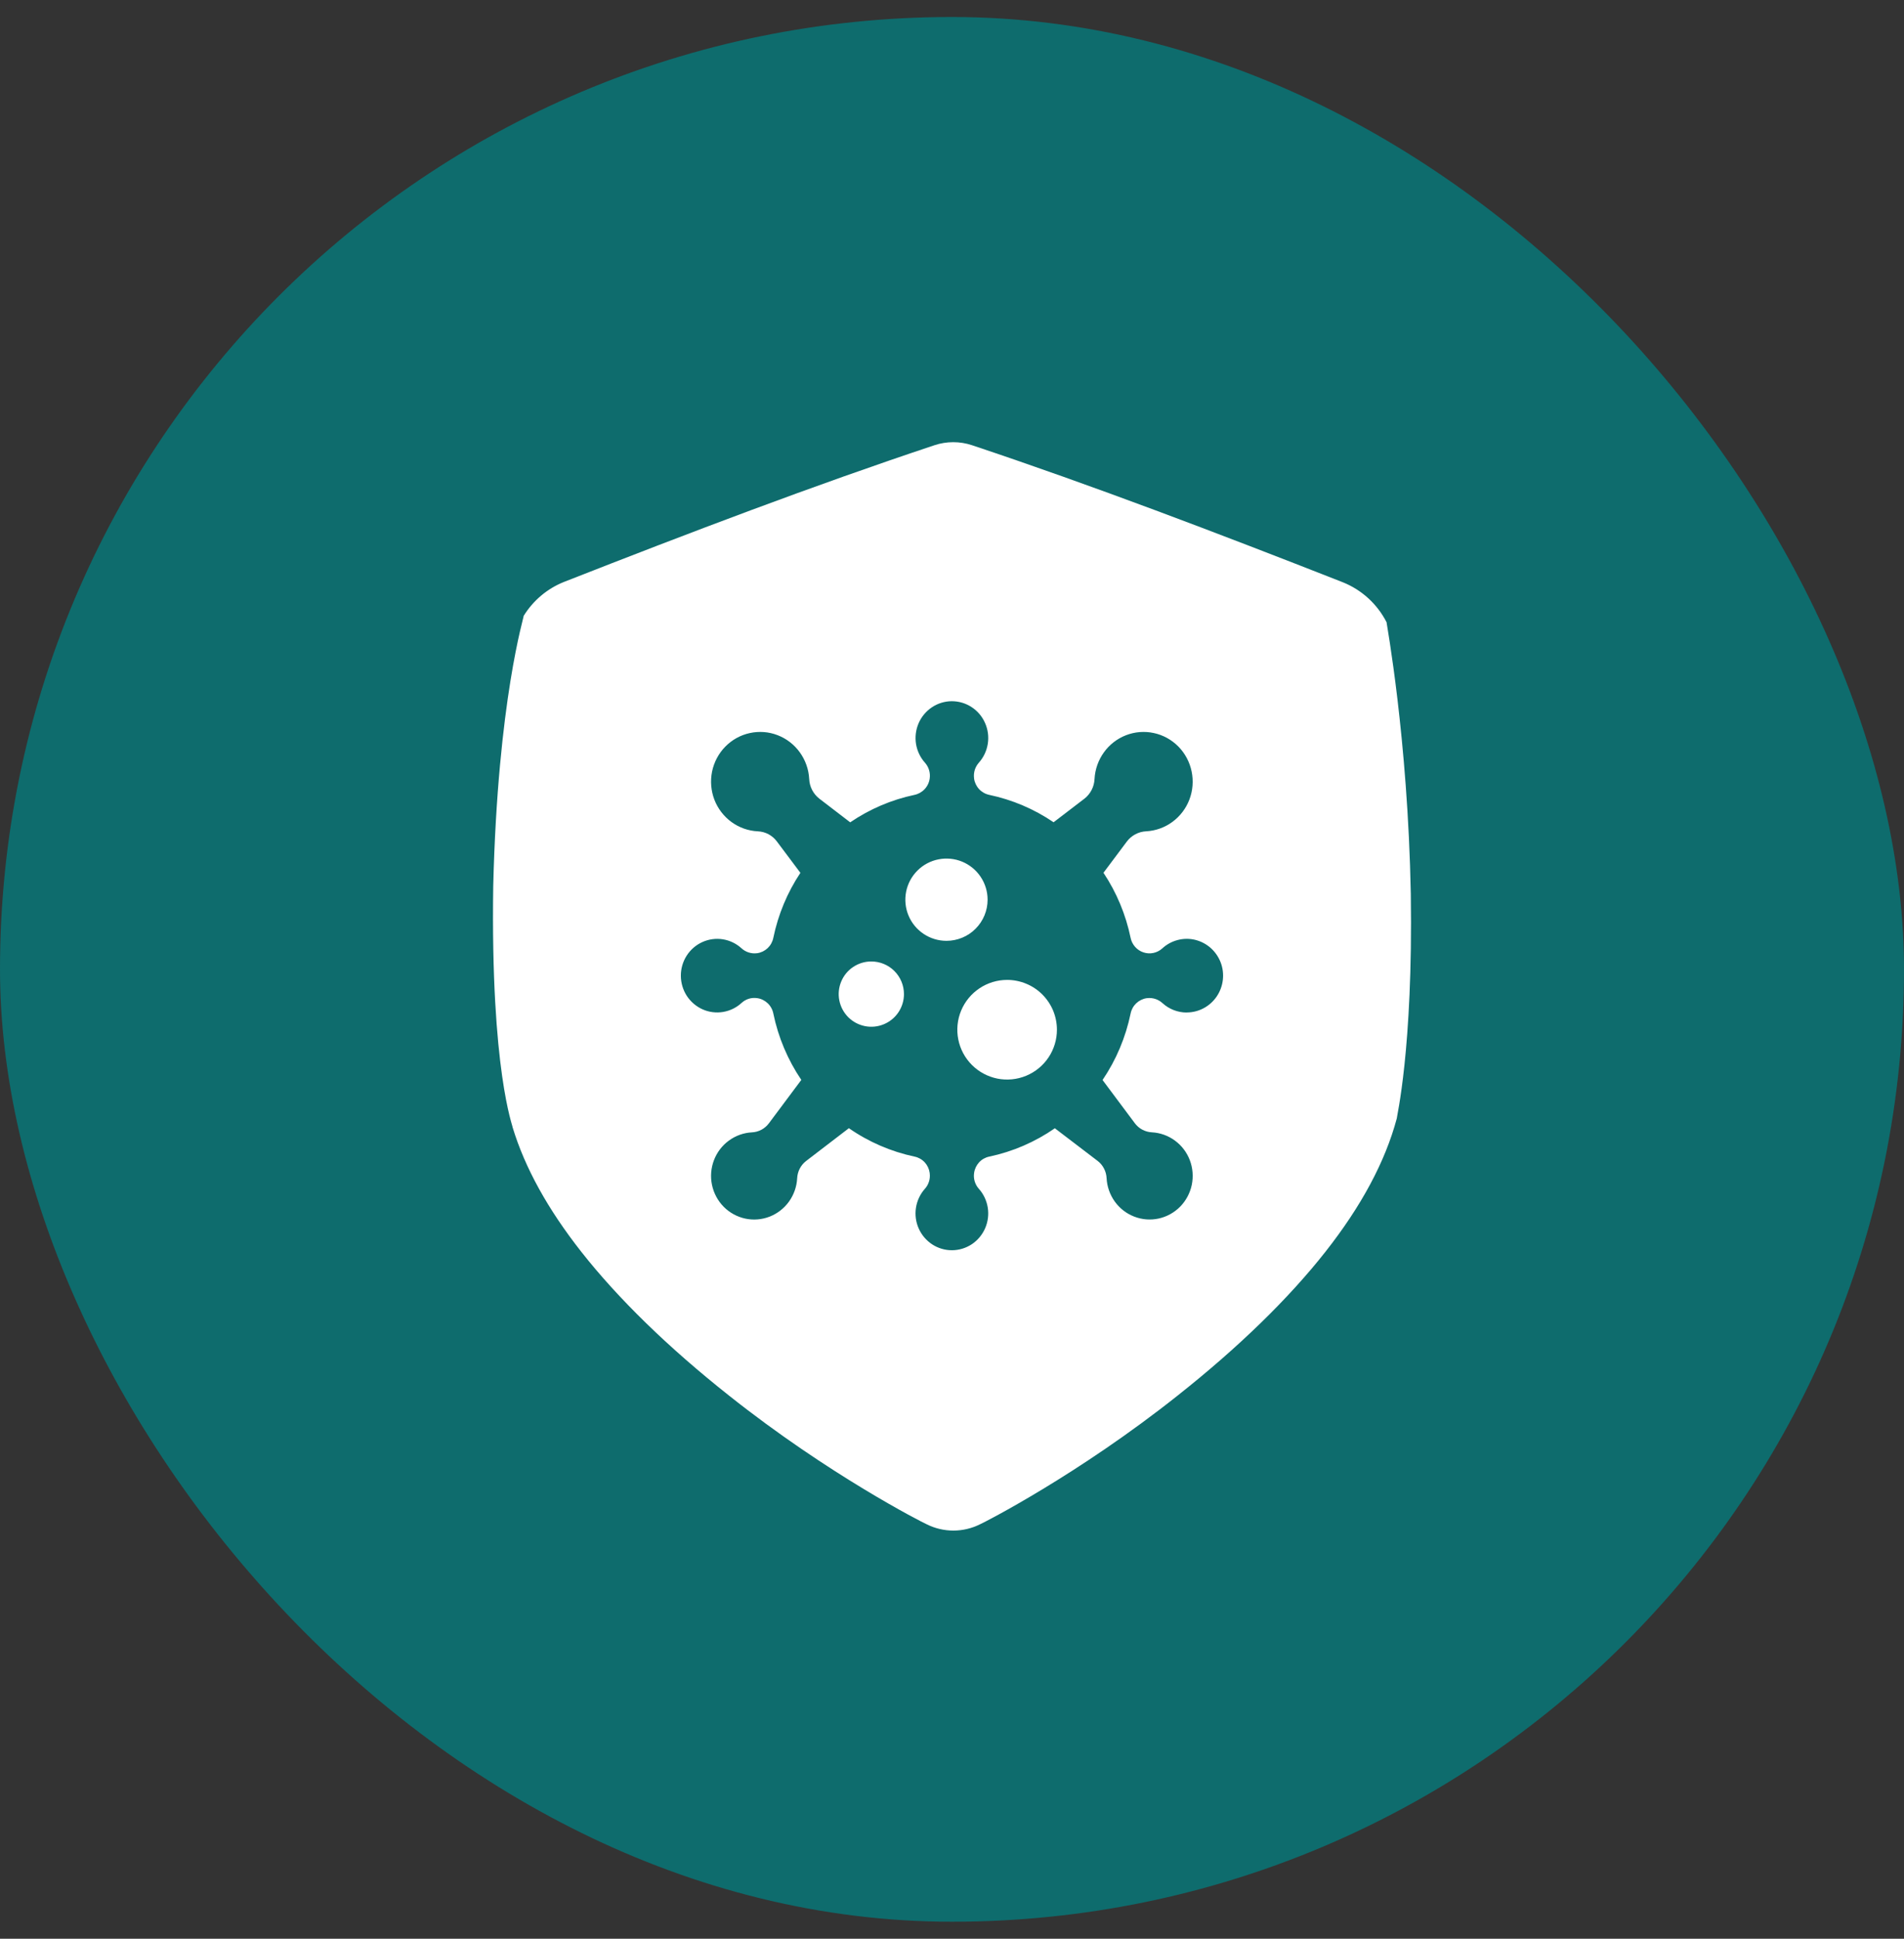
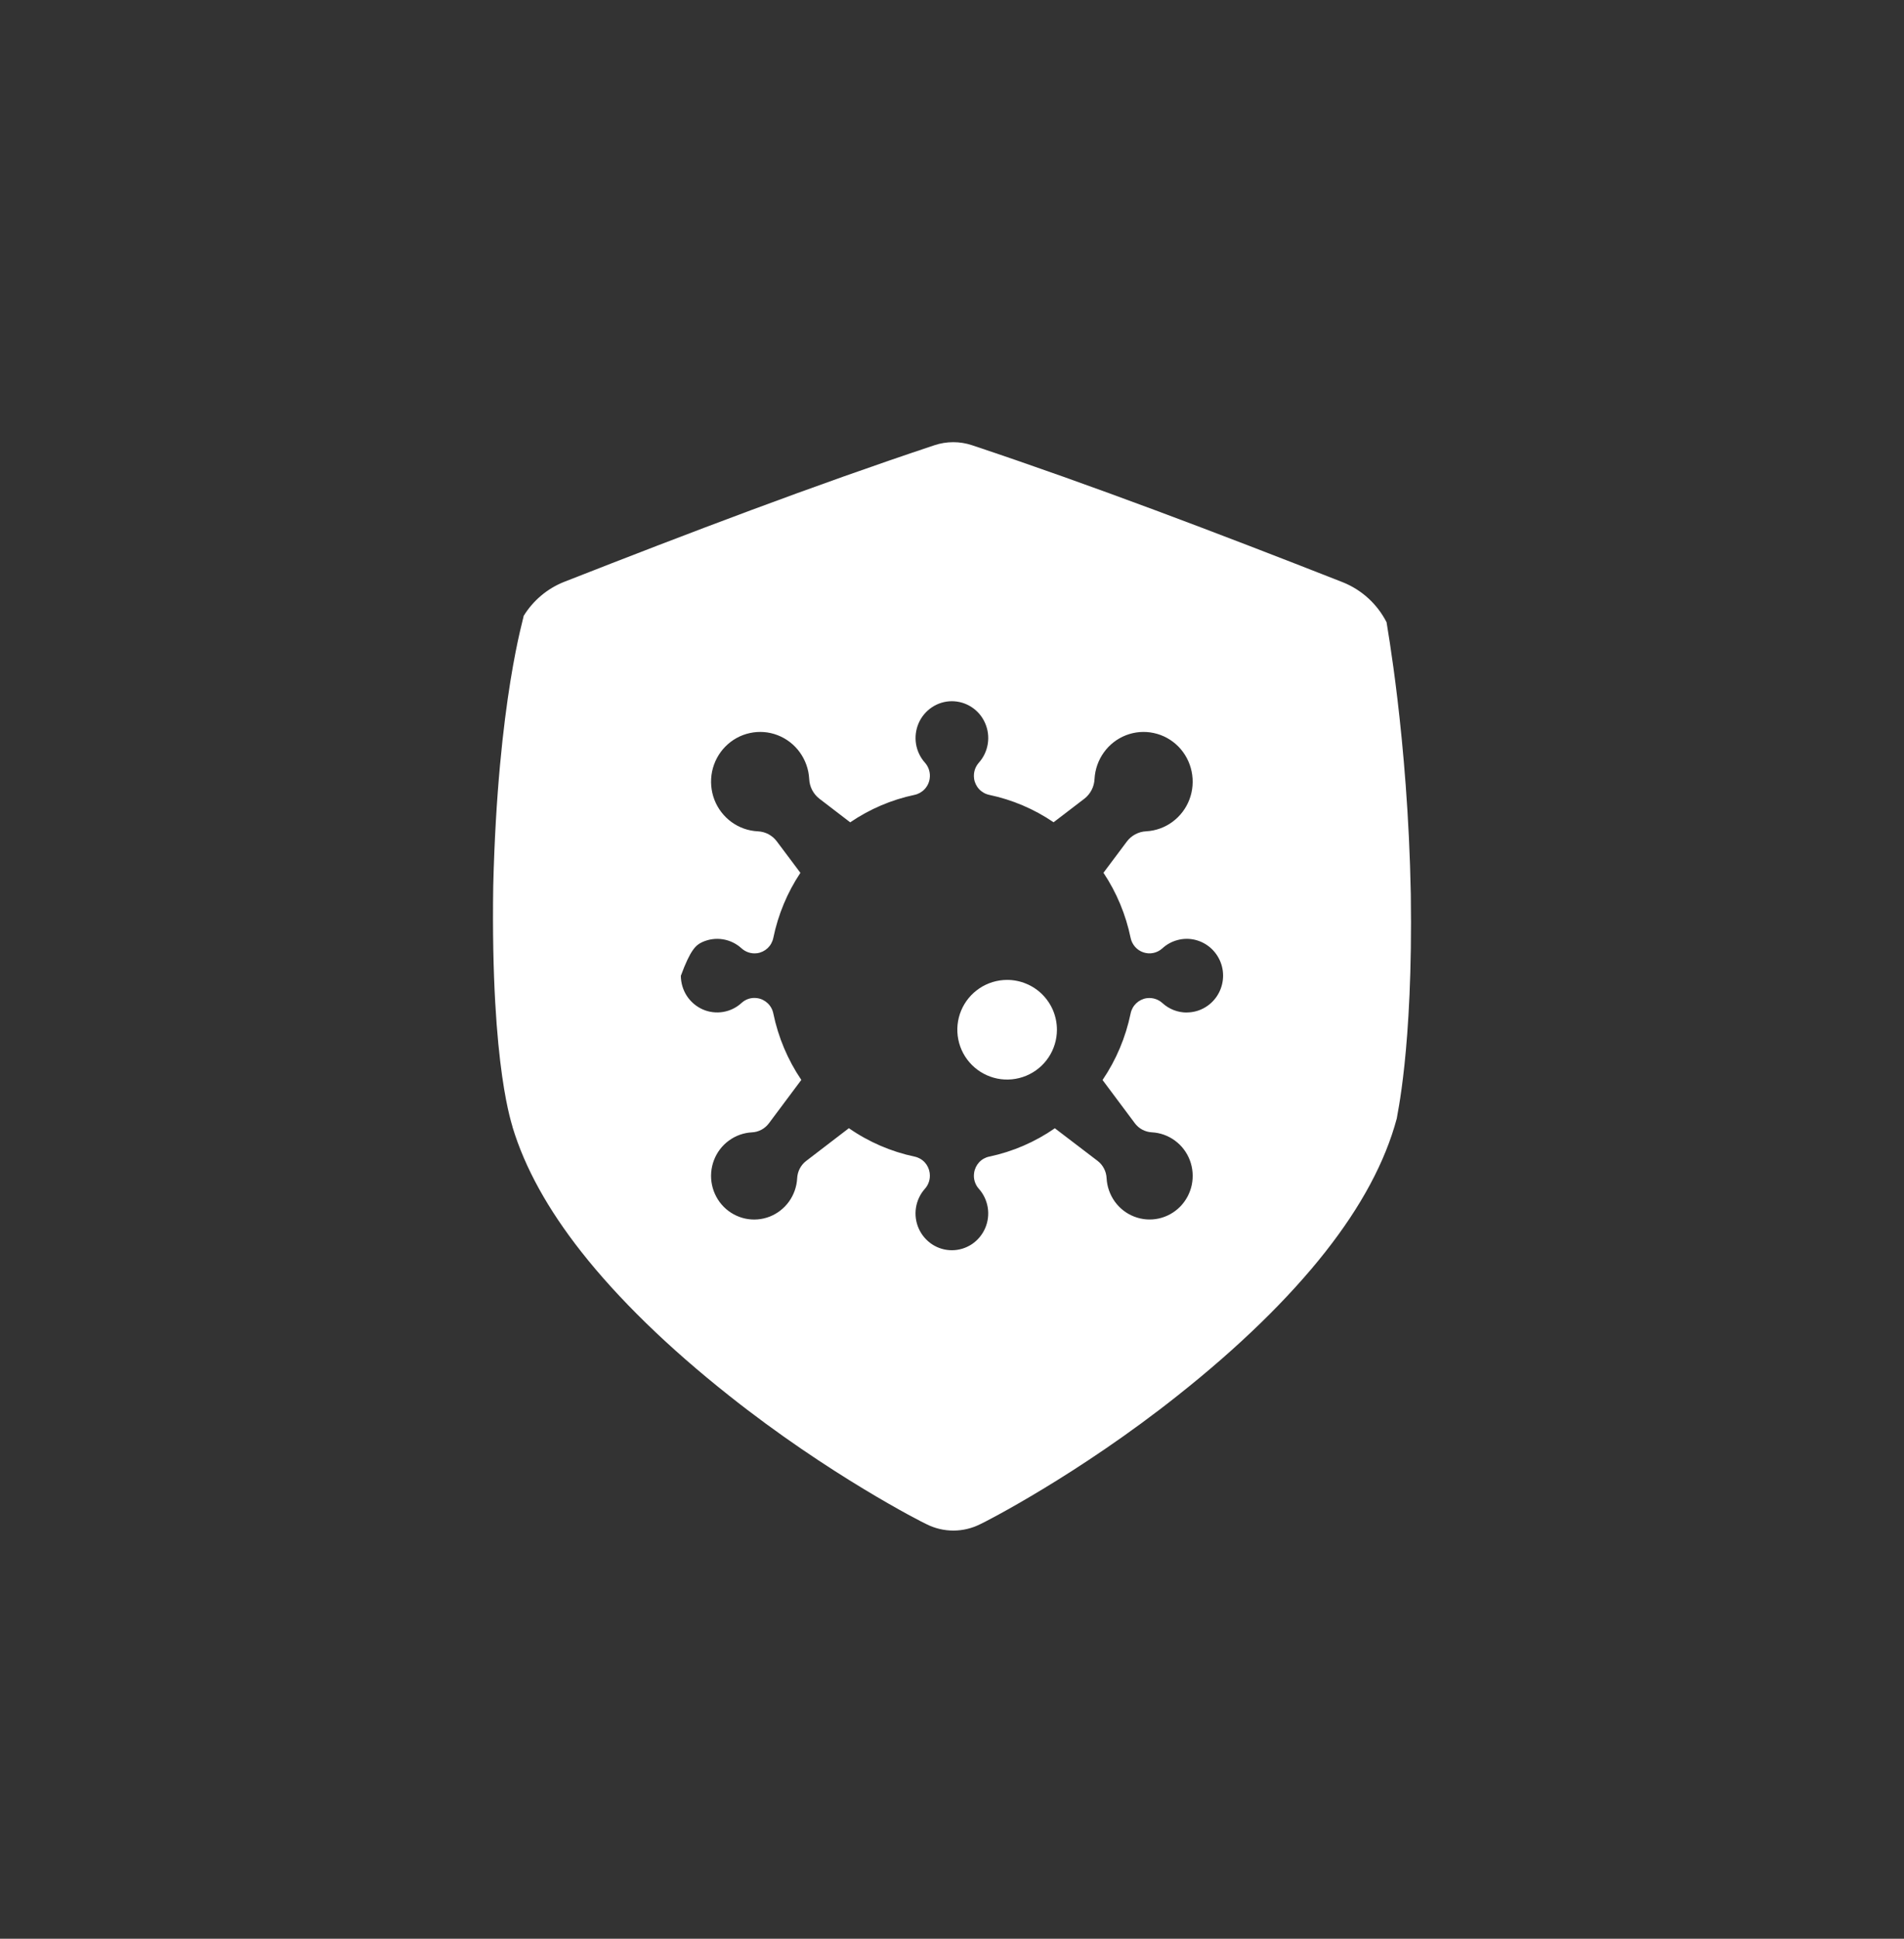
<svg xmlns="http://www.w3.org/2000/svg" width="56" height="57" viewBox="0 0 56 57" fill="none">
  <rect x="0" y="0" width="56" height="57" fill="#333333" stroke="none" />
-   <rect y="0.5" width="56" height="56" rx="28" fill="#0E6C6D" />
-   <path d="M29.047 26.452C29.047 26.213 28.976 25.979 28.843 25.78C28.71 25.581 28.521 25.426 28.3 25.334C28.079 25.243 27.836 25.219 27.601 25.266C27.367 25.312 27.151 25.427 26.982 25.597C26.813 25.766 26.698 25.981 26.651 26.216C26.605 26.45 26.628 26.694 26.72 26.915C26.811 27.136 26.966 27.324 27.165 27.457C27.364 27.59 27.598 27.661 27.837 27.661C28.158 27.661 28.466 27.534 28.692 27.307C28.919 27.08 29.047 26.773 29.047 26.452Z" fill="white" />
  <path d="M29.622 28.81C29.332 28.81 29.049 28.896 28.808 29.057C28.567 29.218 28.379 29.447 28.268 29.714C28.157 29.982 28.128 30.277 28.185 30.561C28.241 30.845 28.381 31.106 28.586 31.311C28.791 31.516 29.052 31.655 29.336 31.712C29.62 31.768 29.914 31.739 30.182 31.628C30.45 31.517 30.678 31.33 30.839 31.089C31 30.848 31.086 30.565 31.086 30.275C31.086 30.083 31.048 29.892 30.975 29.714C30.901 29.537 30.793 29.375 30.657 29.239C30.521 29.103 30.36 28.995 30.182 28.922C30.004 28.848 29.814 28.81 29.622 28.81Z" fill="white" />
-   <path d="M25.628 28.268C25.438 28.267 25.252 28.324 25.094 28.429C24.936 28.534 24.813 28.684 24.741 28.86C24.668 29.035 24.649 29.228 24.686 29.414C24.723 29.6 24.814 29.771 24.948 29.906C25.082 30.04 25.253 30.131 25.44 30.169C25.626 30.206 25.819 30.187 25.994 30.114C26.17 30.041 26.32 29.919 26.425 29.761C26.531 29.603 26.587 29.417 26.587 29.227C26.587 28.973 26.486 28.729 26.306 28.549C26.126 28.369 25.882 28.268 25.628 28.268Z" fill="white" />
-   <path d="M41.494 26.279C41.407 21.687 40.774 18.297 40.781 18.294C40.506 17.757 40.048 17.34 39.492 17.118C35.787 15.664 32.144 14.276 28.592 13.091C28.232 12.97 27.842 12.97 27.481 13.091C23.93 14.273 20.287 15.658 16.583 17.111C16.094 17.307 15.681 17.656 15.402 18.107C15.422 18.11 14.64 20.582 14.507 26.044C14.425 31.5 15.097 33.136 15.075 33.138C15.438 34.338 16.118 35.559 17.094 36.8C18.184 38.186 19.657 39.618 21.435 41.026C24.38 43.366 27.136 44.764 27.252 44.813C27.497 44.936 27.766 45 28.04 45C28.313 45 28.583 44.936 28.828 44.813C28.944 44.764 31.703 43.361 34.646 41.023C36.425 39.614 37.899 38.182 38.989 36.796C40.034 35.467 40.74 34.163 41.082 32.882C41.068 32.878 41.562 30.875 41.494 26.279ZM34.904 29.769C34.64 29.769 34.386 29.671 34.19 29.492C34.129 29.436 34.057 29.394 33.978 29.369C33.9 29.344 33.817 29.336 33.735 29.347H33.728C33.612 29.364 33.505 29.416 33.419 29.497C33.334 29.578 33.276 29.683 33.253 29.799C33.108 30.499 32.828 31.163 32.428 31.753L33.379 33.026C33.438 33.104 33.513 33.169 33.599 33.214C33.686 33.26 33.781 33.286 33.878 33.291C34.123 33.304 34.358 33.388 34.556 33.534C34.755 33.679 34.907 33.88 34.995 34.111C35.083 34.343 35.102 34.595 35.052 34.837C35.001 35.08 34.882 35.302 34.709 35.478C34.536 35.653 34.316 35.774 34.077 35.826C33.837 35.878 33.588 35.858 33.359 35.769C33.13 35.681 32.932 35.527 32.788 35.327C32.644 35.126 32.56 34.888 32.547 34.64C32.542 34.541 32.517 34.445 32.471 34.357C32.426 34.269 32.363 34.193 32.285 34.133L31.025 33.172C30.443 33.576 29.787 33.859 29.096 34.005C28.982 34.028 28.877 34.087 28.797 34.173C28.718 34.26 28.666 34.369 28.65 34.486C28.638 34.568 28.643 34.652 28.667 34.731C28.691 34.811 28.731 34.885 28.786 34.947C28.925 35.101 29.017 35.293 29.051 35.5C29.085 35.707 29.058 35.919 28.975 36.111C28.892 36.302 28.756 36.465 28.583 36.581C28.41 36.695 28.208 36.757 28.001 36.758C27.794 36.759 27.591 36.699 27.418 36.586C27.244 36.472 27.106 36.31 27.021 36.119C26.936 35.928 26.908 35.716 26.94 35.509C26.972 35.302 27.063 35.109 27.201 34.953C27.257 34.892 27.298 34.819 27.323 34.739C27.348 34.66 27.355 34.575 27.344 34.493V34.486C27.328 34.369 27.277 34.26 27.197 34.173C27.117 34.087 27.012 34.028 26.898 34.005C26.206 33.858 25.55 33.575 24.967 33.17L23.709 34.134C23.631 34.194 23.567 34.271 23.522 34.358C23.476 34.446 23.451 34.543 23.446 34.642C23.433 34.889 23.349 35.127 23.205 35.328C23.061 35.528 22.862 35.682 22.634 35.771C22.405 35.859 22.156 35.879 21.916 35.827C21.677 35.775 21.457 35.654 21.284 35.479C21.111 35.303 20.992 35.081 20.941 34.838C20.89 34.596 20.91 34.344 20.998 34.112C21.086 33.881 21.238 33.68 21.437 33.535C21.635 33.389 21.871 33.305 22.115 33.292C22.213 33.288 22.308 33.261 22.394 33.216C22.48 33.17 22.555 33.105 22.614 33.027L23.568 31.75C23.169 31.161 22.889 30.497 22.745 29.798C22.722 29.682 22.664 29.576 22.578 29.495C22.493 29.415 22.386 29.362 22.27 29.346C22.189 29.334 22.106 29.34 22.027 29.363C21.948 29.387 21.876 29.428 21.815 29.483C21.662 29.625 21.472 29.718 21.268 29.752C21.064 29.786 20.854 29.76 20.665 29.676C20.475 29.591 20.314 29.453 20.2 29.279C20.087 29.103 20.026 28.899 20.025 28.689C20.024 28.48 20.083 28.275 20.195 28.099C20.307 27.923 20.468 27.783 20.656 27.698C20.845 27.612 21.054 27.584 21.259 27.616C21.463 27.648 21.654 27.74 21.808 27.88C21.869 27.936 21.941 27.978 22.02 28.003C22.098 28.028 22.181 28.036 22.263 28.025H22.27C22.386 28.008 22.493 27.956 22.579 27.875C22.664 27.794 22.722 27.688 22.745 27.572C22.886 26.889 23.156 26.241 23.541 25.662L22.853 24.744C22.788 24.655 22.703 24.581 22.607 24.529C22.51 24.477 22.403 24.447 22.293 24.442C22.014 24.429 21.744 24.335 21.517 24.17C21.29 24.005 21.114 23.777 21.012 23.514C20.911 23.25 20.887 22.962 20.943 22.685C21 22.408 21.135 22.153 21.332 21.952C21.529 21.751 21.779 21.612 22.052 21.553C22.326 21.493 22.61 21.514 22.871 21.615C23.133 21.716 23.36 21.891 23.524 22.12C23.689 22.348 23.785 22.62 23.8 22.903C23.805 23.016 23.834 23.126 23.886 23.226C23.938 23.326 24.01 23.413 24.099 23.482L25.006 24.177C25.579 23.787 26.221 23.512 26.897 23.37C27.011 23.346 27.116 23.287 27.196 23.201C27.276 23.115 27.328 23.006 27.344 22.889C27.356 22.806 27.35 22.723 27.326 22.643C27.303 22.563 27.262 22.49 27.208 22.428C27.068 22.273 26.976 22.081 26.942 21.875C26.909 21.668 26.935 21.456 27.018 21.264C27.101 21.072 27.238 20.909 27.41 20.794C27.583 20.679 27.786 20.617 27.992 20.616C28.199 20.616 28.402 20.675 28.576 20.789C28.75 20.902 28.888 21.064 28.972 21.256C29.057 21.447 29.085 21.658 29.053 21.865C29.021 22.072 28.931 22.265 28.792 22.421C28.737 22.483 28.695 22.556 28.67 22.635C28.646 22.715 28.638 22.799 28.649 22.882V22.889C28.665 23.006 28.717 23.115 28.797 23.201C28.877 23.287 28.982 23.346 29.096 23.37C29.772 23.512 30.414 23.785 30.988 24.175L31.894 23.482C31.982 23.413 32.055 23.326 32.106 23.226C32.158 23.126 32.187 23.016 32.192 22.903C32.207 22.621 32.303 22.349 32.467 22.121C32.631 21.892 32.858 21.717 33.118 21.616C33.379 21.515 33.663 21.493 33.936 21.552C34.209 21.61 34.459 21.748 34.657 21.948C34.854 22.148 34.99 22.402 35.047 22.678C35.105 22.954 35.083 23.242 34.983 23.506C34.883 23.769 34.709 23.998 34.483 24.164C34.258 24.33 33.989 24.426 33.71 24.441C33.599 24.446 33.491 24.476 33.392 24.529C33.294 24.581 33.208 24.654 33.141 24.744L32.455 25.66C32.841 26.24 33.112 26.89 33.253 27.573C33.273 27.672 33.319 27.763 33.385 27.838C33.451 27.913 33.535 27.969 33.629 28C33.723 28.032 33.824 28.038 33.921 28.018C34.018 27.998 34.109 27.952 34.183 27.886C34.311 27.767 34.466 27.682 34.635 27.638C34.803 27.593 34.979 27.591 35.148 27.631C35.317 27.672 35.474 27.753 35.605 27.868C35.736 27.984 35.838 28.13 35.901 28.294C35.964 28.457 35.986 28.634 35.966 28.809C35.946 28.984 35.884 29.151 35.786 29.296C35.688 29.441 35.556 29.56 35.402 29.642C35.249 29.724 35.078 29.767 34.904 29.767V29.769Z" fill="white" />
+   <path d="M41.494 26.279C41.407 21.687 40.774 18.297 40.781 18.294C40.506 17.757 40.048 17.34 39.492 17.118C35.787 15.664 32.144 14.276 28.592 13.091C28.232 12.97 27.842 12.97 27.481 13.091C23.93 14.273 20.287 15.658 16.583 17.111C16.094 17.307 15.681 17.656 15.402 18.107C15.422 18.11 14.64 20.582 14.507 26.044C14.425 31.5 15.097 33.136 15.075 33.138C15.438 34.338 16.118 35.559 17.094 36.8C18.184 38.186 19.657 39.618 21.435 41.026C24.38 43.366 27.136 44.764 27.252 44.813C27.497 44.936 27.766 45 28.04 45C28.313 45 28.583 44.936 28.828 44.813C28.944 44.764 31.703 43.361 34.646 41.023C36.425 39.614 37.899 38.182 38.989 36.796C40.034 35.467 40.74 34.163 41.082 32.882C41.068 32.878 41.562 30.875 41.494 26.279ZM34.904 29.769C34.64 29.769 34.386 29.671 34.19 29.492C34.129 29.436 34.057 29.394 33.978 29.369C33.9 29.344 33.817 29.336 33.735 29.347H33.728C33.612 29.364 33.505 29.416 33.419 29.497C33.334 29.578 33.276 29.683 33.253 29.799C33.108 30.499 32.828 31.163 32.428 31.753L33.379 33.026C33.438 33.104 33.513 33.169 33.599 33.214C33.686 33.26 33.781 33.286 33.878 33.291C34.123 33.304 34.358 33.388 34.556 33.534C34.755 33.679 34.907 33.88 34.995 34.111C35.083 34.343 35.102 34.595 35.052 34.837C35.001 35.08 34.882 35.302 34.709 35.478C34.536 35.653 34.316 35.774 34.077 35.826C33.837 35.878 33.588 35.858 33.359 35.769C33.13 35.681 32.932 35.527 32.788 35.327C32.644 35.126 32.56 34.888 32.547 34.64C32.542 34.541 32.517 34.445 32.471 34.357C32.426 34.269 32.363 34.193 32.285 34.133L31.025 33.172C30.443 33.576 29.787 33.859 29.096 34.005C28.982 34.028 28.877 34.087 28.797 34.173C28.718 34.26 28.666 34.369 28.65 34.486C28.638 34.568 28.643 34.652 28.667 34.731C28.691 34.811 28.731 34.885 28.786 34.947C28.925 35.101 29.017 35.293 29.051 35.5C29.085 35.707 29.058 35.919 28.975 36.111C28.892 36.302 28.756 36.465 28.583 36.581C28.41 36.695 28.208 36.757 28.001 36.758C27.794 36.759 27.591 36.699 27.418 36.586C27.244 36.472 27.106 36.31 27.021 36.119C26.936 35.928 26.908 35.716 26.94 35.509C26.972 35.302 27.063 35.109 27.201 34.953C27.257 34.892 27.298 34.819 27.323 34.739C27.348 34.66 27.355 34.575 27.344 34.493V34.486C27.328 34.369 27.277 34.26 27.197 34.173C27.117 34.087 27.012 34.028 26.898 34.005C26.206 33.858 25.55 33.575 24.967 33.17L23.709 34.134C23.631 34.194 23.567 34.271 23.522 34.358C23.476 34.446 23.451 34.543 23.446 34.642C23.433 34.889 23.349 35.127 23.205 35.328C23.061 35.528 22.862 35.682 22.634 35.771C22.405 35.859 22.156 35.879 21.916 35.827C21.677 35.775 21.457 35.654 21.284 35.479C21.111 35.303 20.992 35.081 20.941 34.838C20.89 34.596 20.91 34.344 20.998 34.112C21.086 33.881 21.238 33.68 21.437 33.535C21.635 33.389 21.871 33.305 22.115 33.292C22.213 33.288 22.308 33.261 22.394 33.216C22.48 33.17 22.555 33.105 22.614 33.027L23.568 31.75C23.169 31.161 22.889 30.497 22.745 29.798C22.722 29.682 22.664 29.576 22.578 29.495C22.493 29.415 22.386 29.362 22.27 29.346C22.189 29.334 22.106 29.34 22.027 29.363C21.948 29.387 21.876 29.428 21.815 29.483C21.662 29.625 21.472 29.718 21.268 29.752C21.064 29.786 20.854 29.76 20.665 29.676C20.475 29.591 20.314 29.453 20.2 29.279C20.087 29.103 20.026 28.899 20.025 28.689C20.307 27.923 20.468 27.783 20.656 27.698C20.845 27.612 21.054 27.584 21.259 27.616C21.463 27.648 21.654 27.74 21.808 27.88C21.869 27.936 21.941 27.978 22.02 28.003C22.098 28.028 22.181 28.036 22.263 28.025H22.27C22.386 28.008 22.493 27.956 22.579 27.875C22.664 27.794 22.722 27.688 22.745 27.572C22.886 26.889 23.156 26.241 23.541 25.662L22.853 24.744C22.788 24.655 22.703 24.581 22.607 24.529C22.51 24.477 22.403 24.447 22.293 24.442C22.014 24.429 21.744 24.335 21.517 24.17C21.29 24.005 21.114 23.777 21.012 23.514C20.911 23.25 20.887 22.962 20.943 22.685C21 22.408 21.135 22.153 21.332 21.952C21.529 21.751 21.779 21.612 22.052 21.553C22.326 21.493 22.61 21.514 22.871 21.615C23.133 21.716 23.36 21.891 23.524 22.12C23.689 22.348 23.785 22.62 23.8 22.903C23.805 23.016 23.834 23.126 23.886 23.226C23.938 23.326 24.01 23.413 24.099 23.482L25.006 24.177C25.579 23.787 26.221 23.512 26.897 23.37C27.011 23.346 27.116 23.287 27.196 23.201C27.276 23.115 27.328 23.006 27.344 22.889C27.356 22.806 27.35 22.723 27.326 22.643C27.303 22.563 27.262 22.49 27.208 22.428C27.068 22.273 26.976 22.081 26.942 21.875C26.909 21.668 26.935 21.456 27.018 21.264C27.101 21.072 27.238 20.909 27.41 20.794C27.583 20.679 27.786 20.617 27.992 20.616C28.199 20.616 28.402 20.675 28.576 20.789C28.75 20.902 28.888 21.064 28.972 21.256C29.057 21.447 29.085 21.658 29.053 21.865C29.021 22.072 28.931 22.265 28.792 22.421C28.737 22.483 28.695 22.556 28.67 22.635C28.646 22.715 28.638 22.799 28.649 22.882V22.889C28.665 23.006 28.717 23.115 28.797 23.201C28.877 23.287 28.982 23.346 29.096 23.37C29.772 23.512 30.414 23.785 30.988 24.175L31.894 23.482C31.982 23.413 32.055 23.326 32.106 23.226C32.158 23.126 32.187 23.016 32.192 22.903C32.207 22.621 32.303 22.349 32.467 22.121C32.631 21.892 32.858 21.717 33.118 21.616C33.379 21.515 33.663 21.493 33.936 21.552C34.209 21.61 34.459 21.748 34.657 21.948C34.854 22.148 34.99 22.402 35.047 22.678C35.105 22.954 35.083 23.242 34.983 23.506C34.883 23.769 34.709 23.998 34.483 24.164C34.258 24.33 33.989 24.426 33.71 24.441C33.599 24.446 33.491 24.476 33.392 24.529C33.294 24.581 33.208 24.654 33.141 24.744L32.455 25.66C32.841 26.24 33.112 26.89 33.253 27.573C33.273 27.672 33.319 27.763 33.385 27.838C33.451 27.913 33.535 27.969 33.629 28C33.723 28.032 33.824 28.038 33.921 28.018C34.018 27.998 34.109 27.952 34.183 27.886C34.311 27.767 34.466 27.682 34.635 27.638C34.803 27.593 34.979 27.591 35.148 27.631C35.317 27.672 35.474 27.753 35.605 27.868C35.736 27.984 35.838 28.13 35.901 28.294C35.964 28.457 35.986 28.634 35.966 28.809C35.946 28.984 35.884 29.151 35.786 29.296C35.688 29.441 35.556 29.56 35.402 29.642C35.249 29.724 35.078 29.767 34.904 29.767V29.769Z" fill="white" />
</svg>